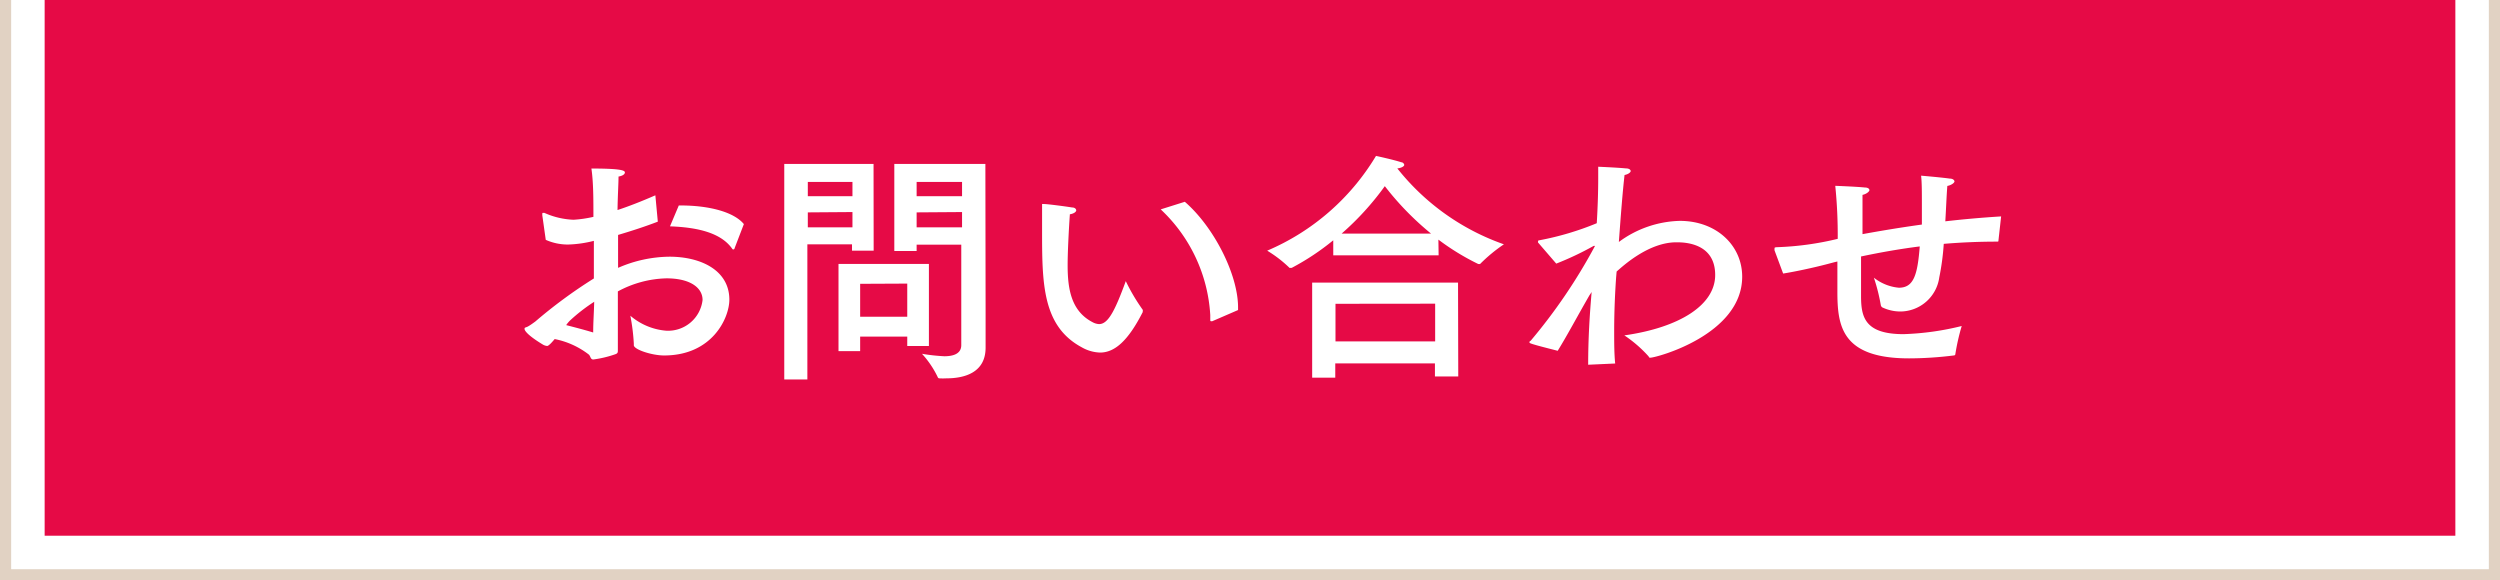
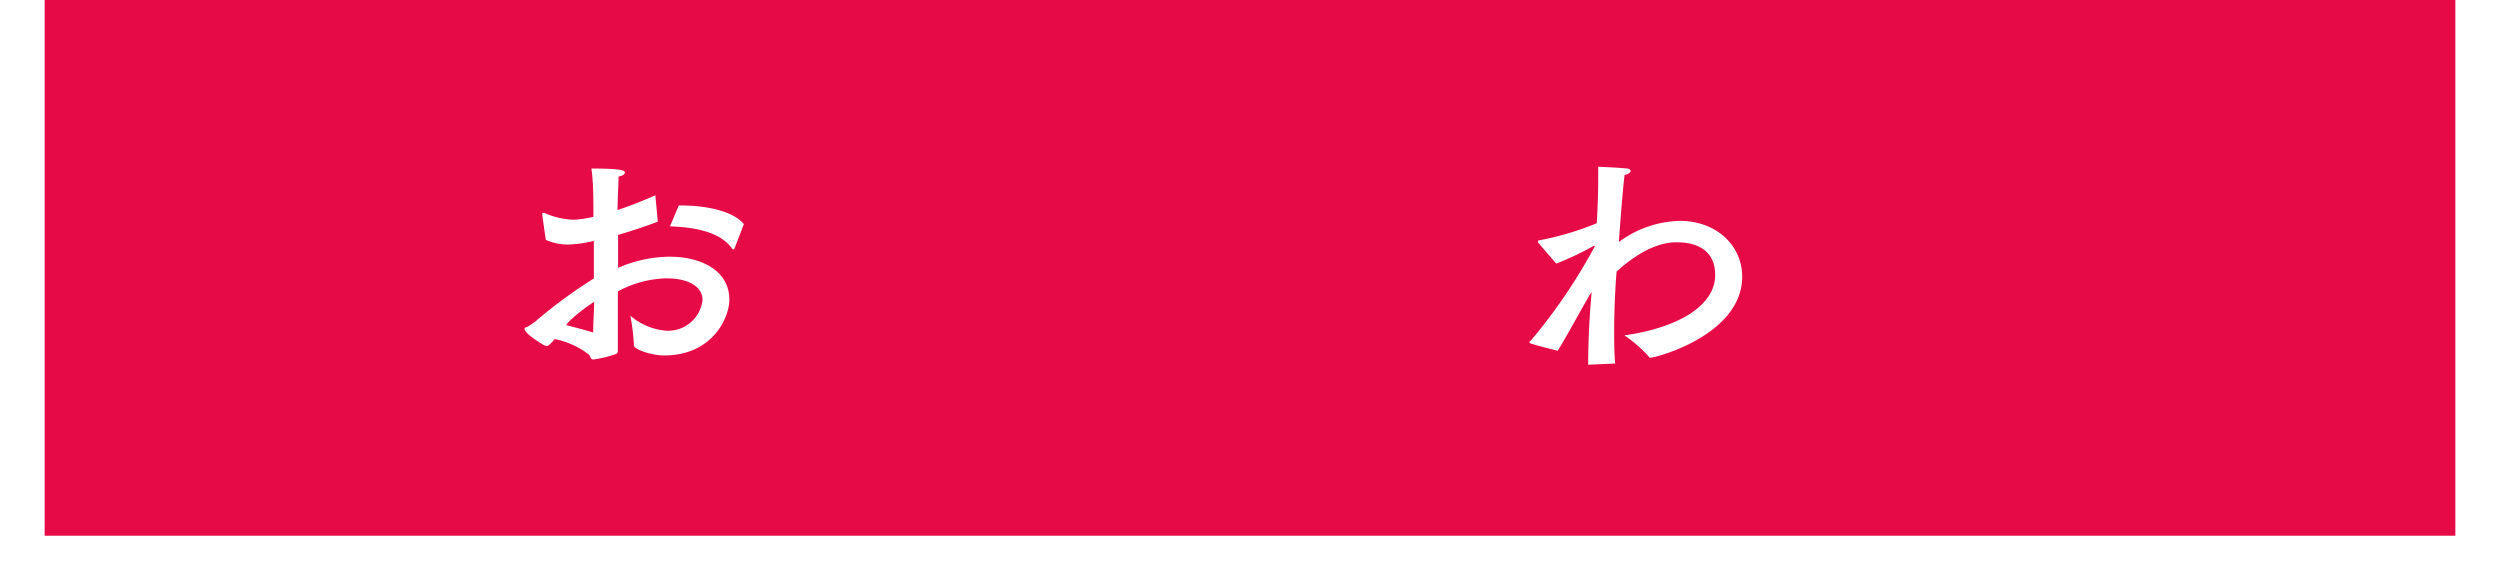
<svg xmlns="http://www.w3.org/2000/svg" viewBox="0 0 224 52">
  <defs>
    <style>.cls-1{fill:#e1d2c3;}.cls-2{fill:#fff;}.cls-3{fill:#e60a46;}</style>
  </defs>
  <title>contact_on</title>
  <g id="レイヤー_2" data-name="レイヤー 2">
    <g id="header-footer">
-       <rect class="cls-1" width="224" height="52" />
      <rect class="cls-2" x="1" width="222" height="51" />
      <rect class="cls-3" x="4" width="216" height="48" />
      <path class="cls-2" d="M58.94,19.86c-1.14.44-2.38.84-3.56,1.19,0,.95,0,1.94,0,2.95a11.72,11.72,0,0,1,4.6-1c2.84,0,5.37,1.23,5.37,3.85,0,1.63-1.52,5-5.85,5-1.08,0-2.71-.53-2.71-.92v-.15a18.55,18.55,0,0,0-.31-2.49,5.64,5.64,0,0,0,3.19,1.34,3.11,3.11,0,0,0,3.28-2.75c0-1.12-1.14-1.94-3.23-1.94a9.59,9.59,0,0,0-4.36,1.17c0,1,0,2,0,2.9s0,1.69,0,2.35c0,.2,0,.29-.2.37a9.81,9.81,0,0,1-2,.48c-.26,0-.24-.29-.4-.44a7.33,7.33,0,0,0-3.06-1.39c-.22.26-.53.62-.68.62a1,1,0,0,1-.35-.11C47.19,30,47,29.59,47,29.48s0-.11.2-.18.66-.42.75-.48a43.44,43.44,0,0,1,5.26-3.87V22.68l0-1.1a10.4,10.4,0,0,1-2.31.33,4.83,4.83,0,0,1-2-.42l-.31-2.2V19.2c0-.09,0-.13.07-.13s.07,0,.11,0a7,7,0,0,0,2.62.62,10.85,10.85,0,0,0,1.78-.26c0-1.61,0-3.1-.18-4.33,2.71,0,3,.18,3,.35s-.22.31-.57.37c0,.64-.07,1.67-.09,3,1-.33,2.13-.77,3.39-1.32Zm-7.88,8.87a3.11,3.11,0,0,0-.33.4c.86.22,1.69.44,2.42.66,0-.9.07-1.83.09-2.75A15.46,15.46,0,0,0,51.06,28.73Zm14.76-6.49c0,.07-.07.11-.11.11s-.07,0-.11-.07c-1-1.41-3.06-1.91-5.57-2l.79-1.87H61c2.55,0,4.77.59,5.65,1.67Z" />
-       <path class="cls-2" d="M78.28,22.46H76.34v-.57h-4V34H70.27V14.69h8Zm-5.9-6.16v1.28h4V16.3Zm0,2.73v1.34h4V19ZM83.23,31H81.29v-.84H77.07v1.3H75.13V23.65h8.1Zm-6.16-5.57v2.95h4.22V25.41Zm11.24,2.24c0,.35,0,2.4,0,3.48,0,2.24-1.89,2.75-3.52,2.75a5.65,5.65,0,0,1-.62,0,.15.15,0,0,1-.15-.11,8.61,8.61,0,0,0-1.41-2.09,16.78,16.78,0,0,0,2,.22c.81,0,1.52-.22,1.52-1v-9H82.13v.57h-2V14.69h8.16ZM82.13,16.3v1.28H86.2V16.3Zm0,2.73v1.34H86.2V19Z" />
-       <path class="cls-2" d="M95.66,23.76c0,2.16.33,4.11,2.22,5.1a1.38,1.38,0,0,0,.59.18c.79,0,1.39-1.08,2.4-3.85a17.46,17.46,0,0,0,1.52,2.57.17.17,0,0,1,0,.11s0,.07,0,.09c-1.34,2.64-2.55,3.63-3.83,3.63a3.52,3.52,0,0,1-1.65-.48c-3.54-1.91-3.54-5.79-3.54-10.52,0-1.87,0-2,0-2.18s0-.13.07-.13h.09c.33,0,2,.22,2.53.31.26,0,.37.15.37.26s-.18.29-.57.35C95.75,20.79,95.66,22.7,95.66,23.76Zm10.5-5.68c2.62,2.27,4.77,6.53,4.77,9.46v.24l-2.31,1a.17.17,0,0,1-.09,0c-.07,0-.09,0-.09-.15v-.4A14.09,14.09,0,0,0,104,18.76Z" />
-       <path class="cls-2" d="M128.9,22.88h-9.44V21.53A22.2,22.2,0,0,1,115.74,24l-.11,0a.11.11,0,0,1-.09,0,11.13,11.13,0,0,0-2-1.54,20.91,20.91,0,0,0,9.75-8.49s1.54.33,2.27.57c.15,0,.26.15.26.24s-.18.26-.62.31a21.08,21.08,0,0,0,9.55,6.8,14.12,14.12,0,0,0-2.13,1.76.09.09,0,0,1-.09,0,.13.13,0,0,1-.09,0,21.63,21.63,0,0,1-3.56-2.18Zm1.76,10.85h-2.09V32.56h-8.93v1.28h-2.07V25.32h13.07Zm-11-6.51v3.37h8.93V27.21Zm8.56-6.29a26,26,0,0,1-4.14-4.25,25.19,25.19,0,0,1-3.87,4.25Z" />
      <path class="cls-2" d="M144.81,24.79c-.09,1.23-.18,3-.18,4.88,0,1,0,2,.09,2.9l-2.42.11c0-2.31.13-4.42.31-6.51-.07.09-.11.18-.18.26-1.1,1.91-2,3.61-2.86,5-2.53-.64-2.53-.68-2.53-.75s0-.09.11-.15a49.16,49.16,0,0,0,5.76-8.49,0,0,0,0,0,0,0,.22.22,0,0,0-.13,0,27.14,27.14,0,0,1-3.34,1.58l-1.63-1.89a.13.13,0,0,1,0-.09c0-.07,0-.09.11-.11A25.79,25.79,0,0,0,143.07,20c.09-1.47.13-2.88.13-4,0-.42,0-.77,0-1.06,0,0,1.67.07,2.49.15.29,0,.42.13.42.24s-.22.29-.55.35c-.18,1.56-.35,3.81-.51,6a9.56,9.56,0,0,1,5.46-1.89c3.3,0,5.59,2.22,5.59,5,0,5.21-7.7,7.26-8.23,7.26-.07,0-.11,0-.15-.11a11.36,11.36,0,0,0-2.18-1.89c4.93-.7,8.14-2.71,8.14-5.41,0-2.93-2.86-2.93-3.48-2.93-2.46,0-4.73,2.07-5.35,2.62Z" />
-       <path class="cls-2" d="M179.06,21.56c0,.07,0,.09-.13.09-1.63,0-3.23.07-4.77.2a22,22,0,0,1-.4,3,3.54,3.54,0,0,1-3.48,3.06,3.76,3.76,0,0,1-1.63-.37.32.32,0,0,1-.13-.2,16.84,16.84,0,0,0-.62-2.46,4.2,4.2,0,0,0,2.24.9c1.34,0,1.67-1.17,1.87-3.7-1.91.24-3.7.57-5.26.9,0,.92,0,1.8,0,2.53,0,.35,0,.68,0,1,0,1.87.31,3.43,3.81,3.43a24.76,24.76,0,0,0,5.21-.73,19.7,19.7,0,0,0-.57,2.51c0,.09-.07.13-.15.13a32.69,32.69,0,0,1-4,.26c-6.07,0-6.42-2.93-6.42-6v-.68c0-.59,0-1.28,0-2-.31.07-.59.15-.86.22-1.41.37-3,.7-4,.86L159,22.44a.68.68,0,0,1,0-.18c0-.07,0-.09.18-.11a26.66,26.66,0,0,0,5.48-.75,43.89,43.89,0,0,0-.22-4.75s1.87.07,2.64.15c.31,0,.42.13.42.24s-.26.35-.62.42c0,.84,0,2.13,0,3.52,1.58-.29,3.37-.59,5.32-.86,0-.64,0-1.28,0-1.87,0-1,0-1.91-.07-2.51,0,0,1.78.15,2.55.26.31,0,.44.15.44.26s-.26.33-.64.4c-.07.9-.11,2-.18,3.17,1.56-.18,3.23-.33,5-.44Z" />
    </g>
  </g>
</svg>